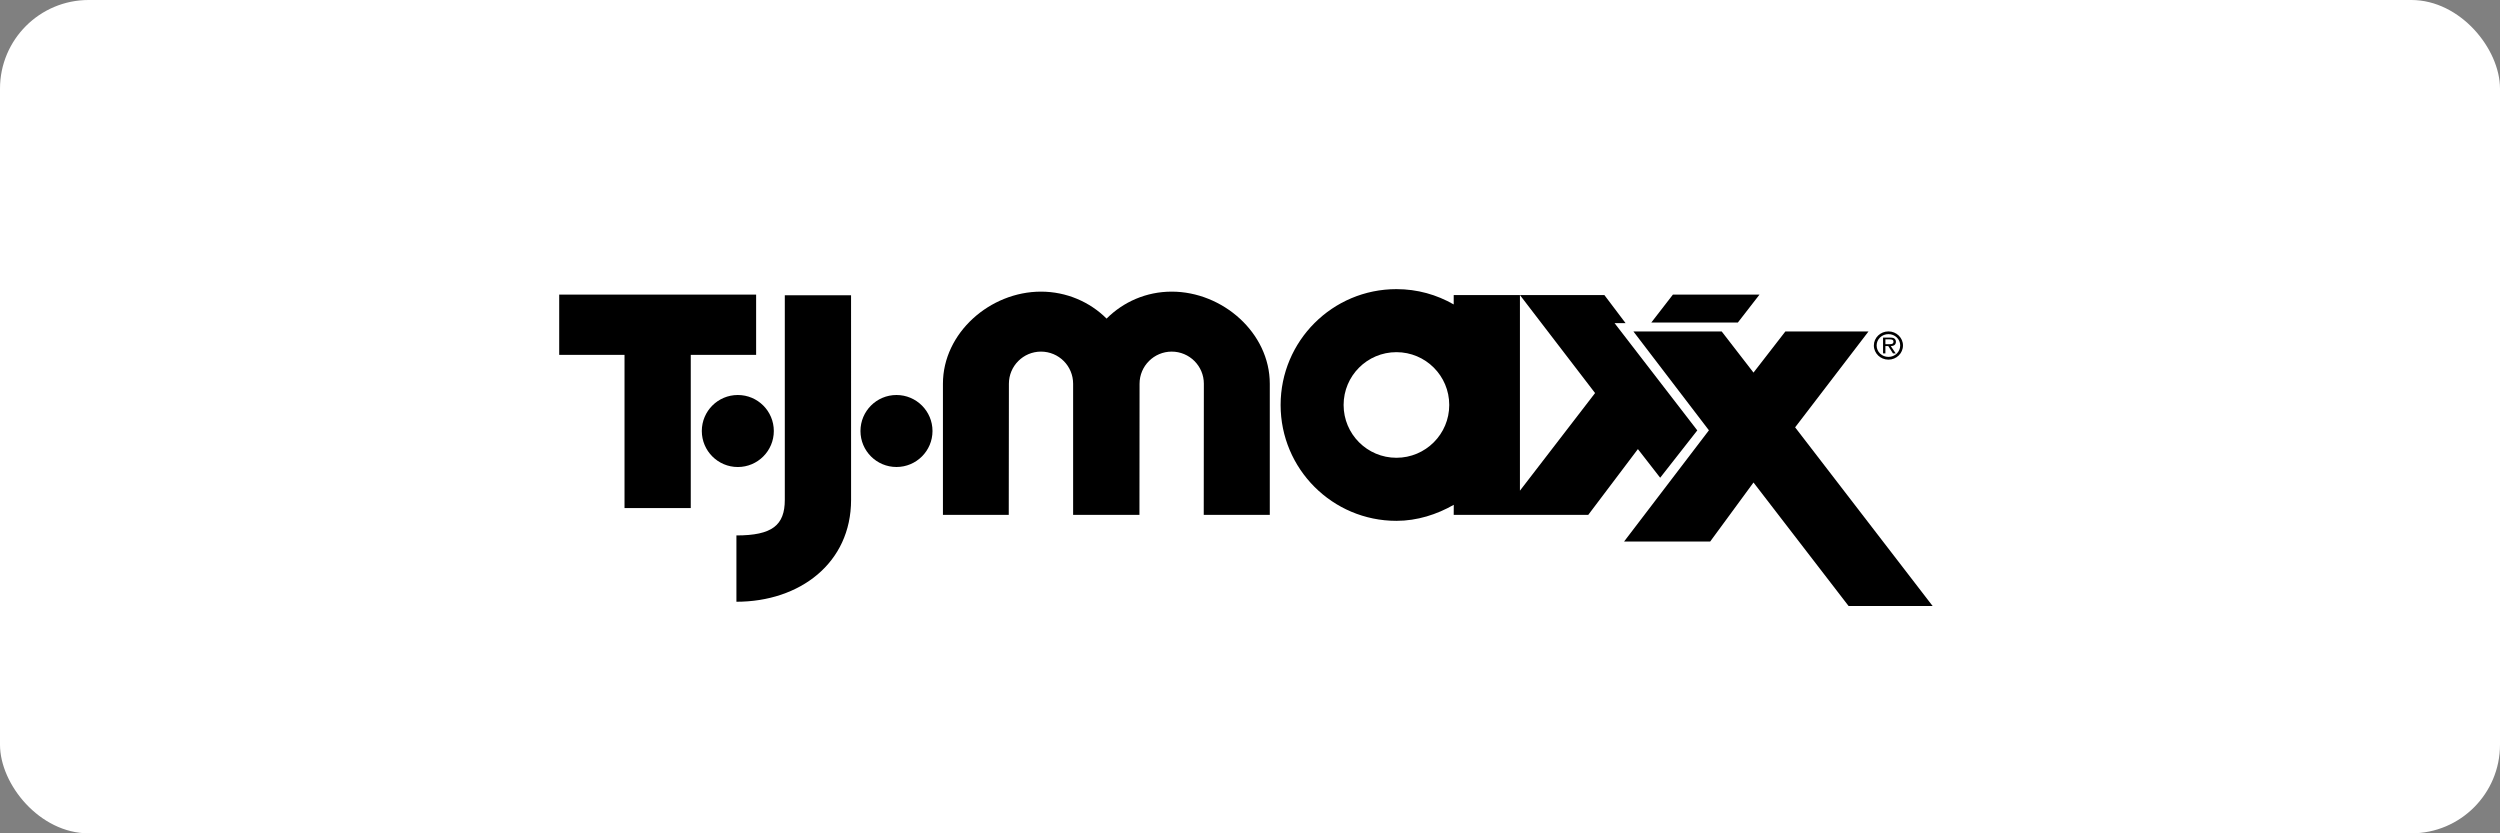
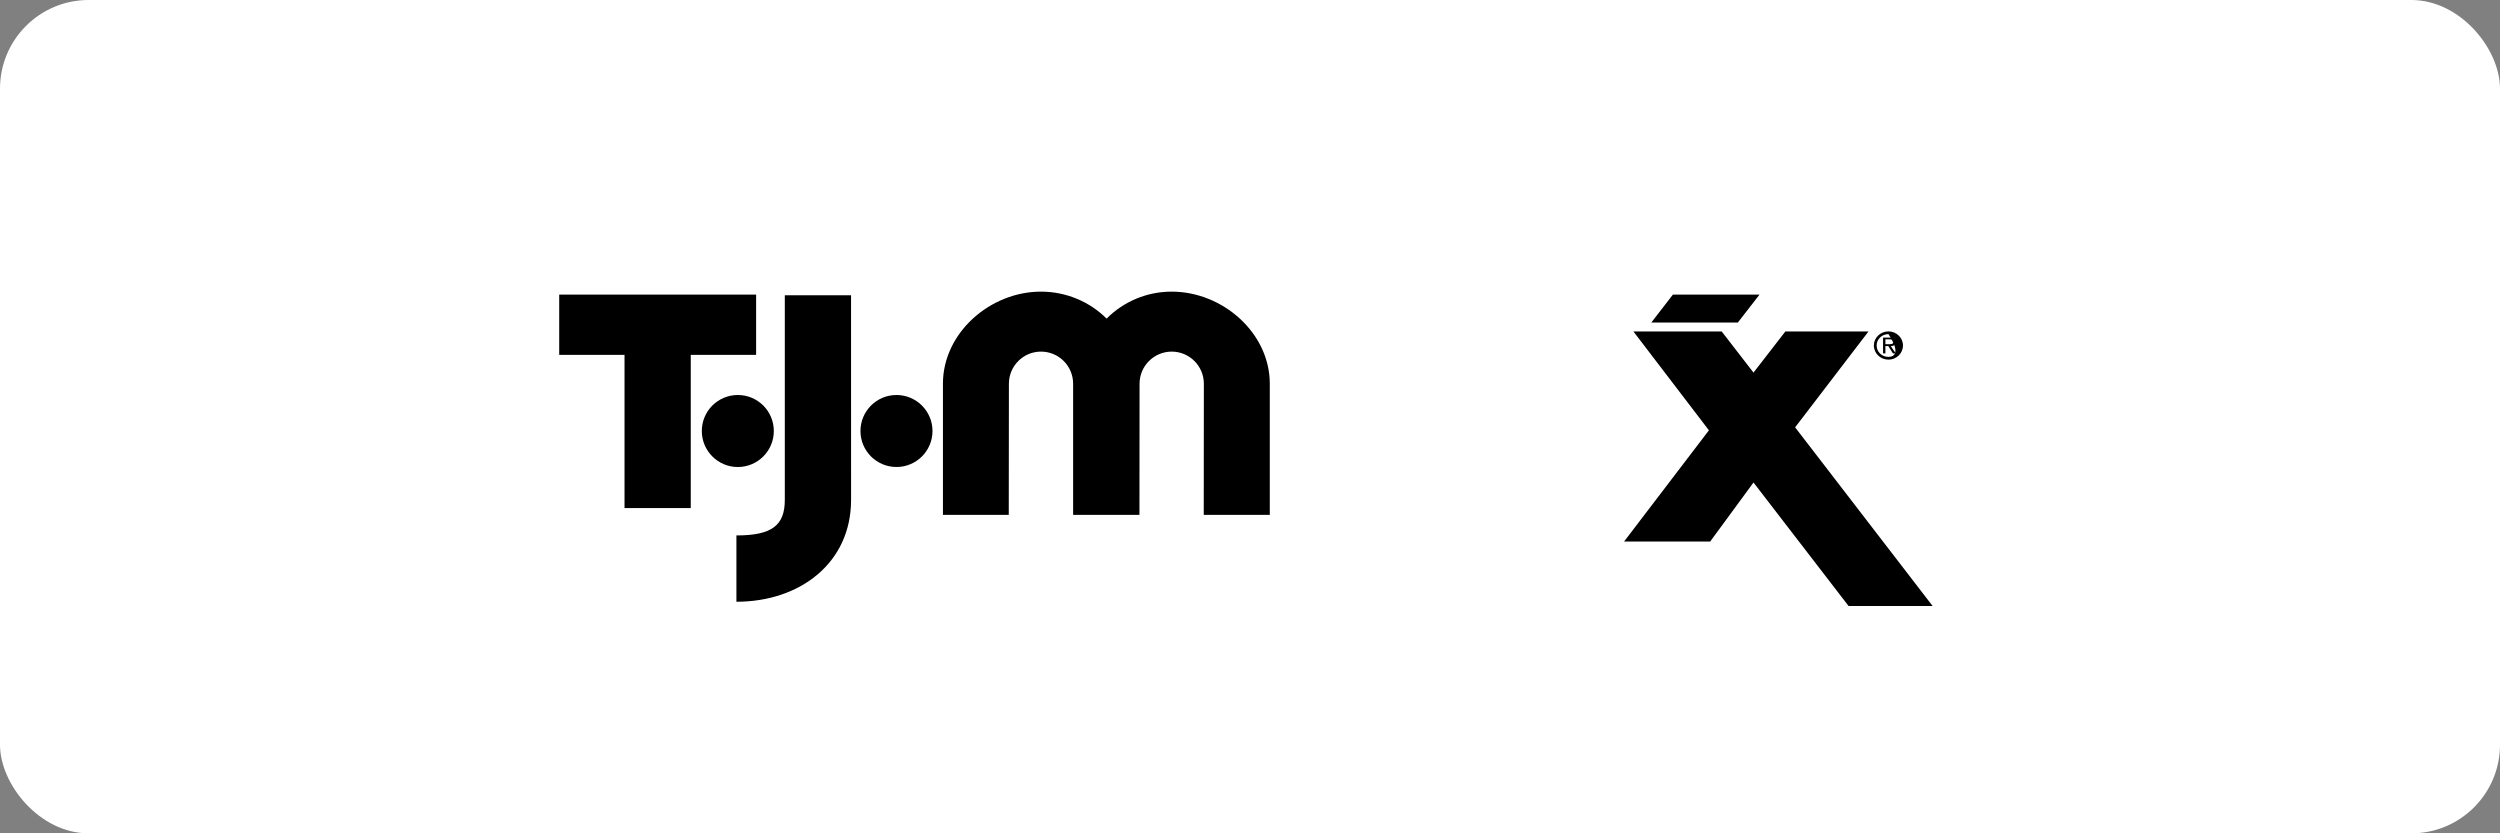
<svg xmlns="http://www.w3.org/2000/svg" fill="none" viewBox="0 0 282 94" height="94" width="282">
  <rect x="0" y="0" width="282" height="94" fill="#808080" stroke="none" />
  <rect fill="white" rx="10" height="94" width="282" />
-   <path fill="black" d="M198.475 33.228H188.706L186.266 36.383H196.029M213.018 37.382C212.107 37.382 211.371 38.097 211.371 38.966C211.371 39.854 212.107 40.569 213.018 40.569C213.922 40.569 214.656 39.854 214.656 38.966C214.656 38.097 213.922 37.382 213.018 37.382ZM213.018 40.259C212.275 40.259 211.684 39.693 211.684 38.966C211.684 38.261 212.275 37.689 213.018 37.689C213.751 37.689 214.343 38.261 214.343 38.966C214.343 39.693 213.751 40.259 213.018 40.259Z" clip-rule="evenodd" fill-rule="evenodd" />
+   <path fill="black" d="M198.475 33.228H188.706L186.266 36.383H196.029M213.018 37.382C212.107 37.382 211.371 38.097 211.371 38.966C211.371 39.854 212.107 40.569 213.018 40.569C213.922 40.569 214.656 39.854 214.656 38.966C214.656 38.097 213.922 37.382 213.018 37.382ZM213.018 40.259C212.275 40.259 211.684 39.693 211.684 38.966C211.684 38.261 212.275 37.689 213.018 37.689C214.343 39.693 213.751 40.259 213.018 40.259Z" clip-rule="evenodd" fill-rule="evenodd" />
  <path fill="black" d="M213.859 38.552C213.859 38.403 213.787 38.245 213.654 38.166C213.515 38.087 213.362 38.081 213.204 38.081H212.408V39.863H212.673V39.039H212.999L213.527 39.863H213.834L213.28 39.039C213.603 39.033 213.859 38.9 213.859 38.552ZM212.977 38.824H212.674V38.28H213.151C213.382 38.28 213.584 38.312 213.584 38.549C213.584 38.865 213.23 38.824 212.977 38.824ZM87.287 48.618C87.287 46.373 85.471 44.556 83.225 44.556C80.983 44.556 79.164 46.373 79.164 48.618C79.164 50.856 80.983 52.68 83.225 52.68C85.471 52.68 87.287 50.856 87.287 48.618ZM101.123 44.556C98.88 44.556 97.061 46.373 97.061 48.618C97.061 50.86 98.88 52.677 101.123 52.677C103.363 52.677 105.186 50.859 105.186 48.618C105.186 46.373 103.363 44.556 101.123 44.556Z" clip-rule="evenodd" fill-rule="evenodd" />
  <path fill="black" d="M85.291 33.234H63.078V40.029H70.446V57.312H77.918V40.029H85.291M88.526 33.307V56.383C88.526 59.253 87.093 60.397 83.068 60.397V67.877C90.213 67.877 96.002 63.521 96.002 56.383L95.999 33.307M132.169 32.896C129.296 32.896 126.704 34.057 124.823 35.938C122.939 34.057 120.294 32.896 117.422 32.896C111.682 32.896 106.363 37.547 106.363 43.285V58.078H113.788L113.804 43.285C113.804 41.284 115.425 39.662 117.422 39.662C119.429 39.662 121.048 41.284 121.048 43.285V58.078H128.53L128.542 43.285C128.542 41.284 130.171 39.662 132.169 39.662C134.167 39.662 135.795 41.284 135.795 43.285L135.782 58.078H143.232V43.285C143.232 37.547 137.908 32.896 132.169 32.896ZM202.49 48.204L210.767 37.389H201.39L197.795 42.029L194.207 37.389H184.249L192.766 48.539L183.199 61.081H192.911L197.795 54.426L208.522 68.358H218.001" clip-rule="evenodd" fill-rule="evenodd" />
-   <path fill="black" d="M182.121 36.447H183.363L180.974 33.282H171.448L179.924 44.337L171.448 55.349V33.282H163.978V34.341C162.068 33.241 159.881 32.614 157.516 32.614C150.301 32.614 144.453 38.46 144.453 45.681C144.453 52.899 150.301 58.751 157.516 58.751C159.871 58.751 162.081 58.029 163.984 56.942L163.978 58.08H179.153L184.755 50.657L187.268 53.888L191.454 48.548M157.515 51.637C154.224 51.637 151.559 48.972 151.559 45.681C151.559 42.387 154.224 39.724 157.515 39.724C160.81 39.724 163.475 42.387 163.475 45.681C163.475 48.972 160.81 51.637 157.515 51.637Z" clip-rule="evenodd" fill-rule="evenodd" />
</svg>